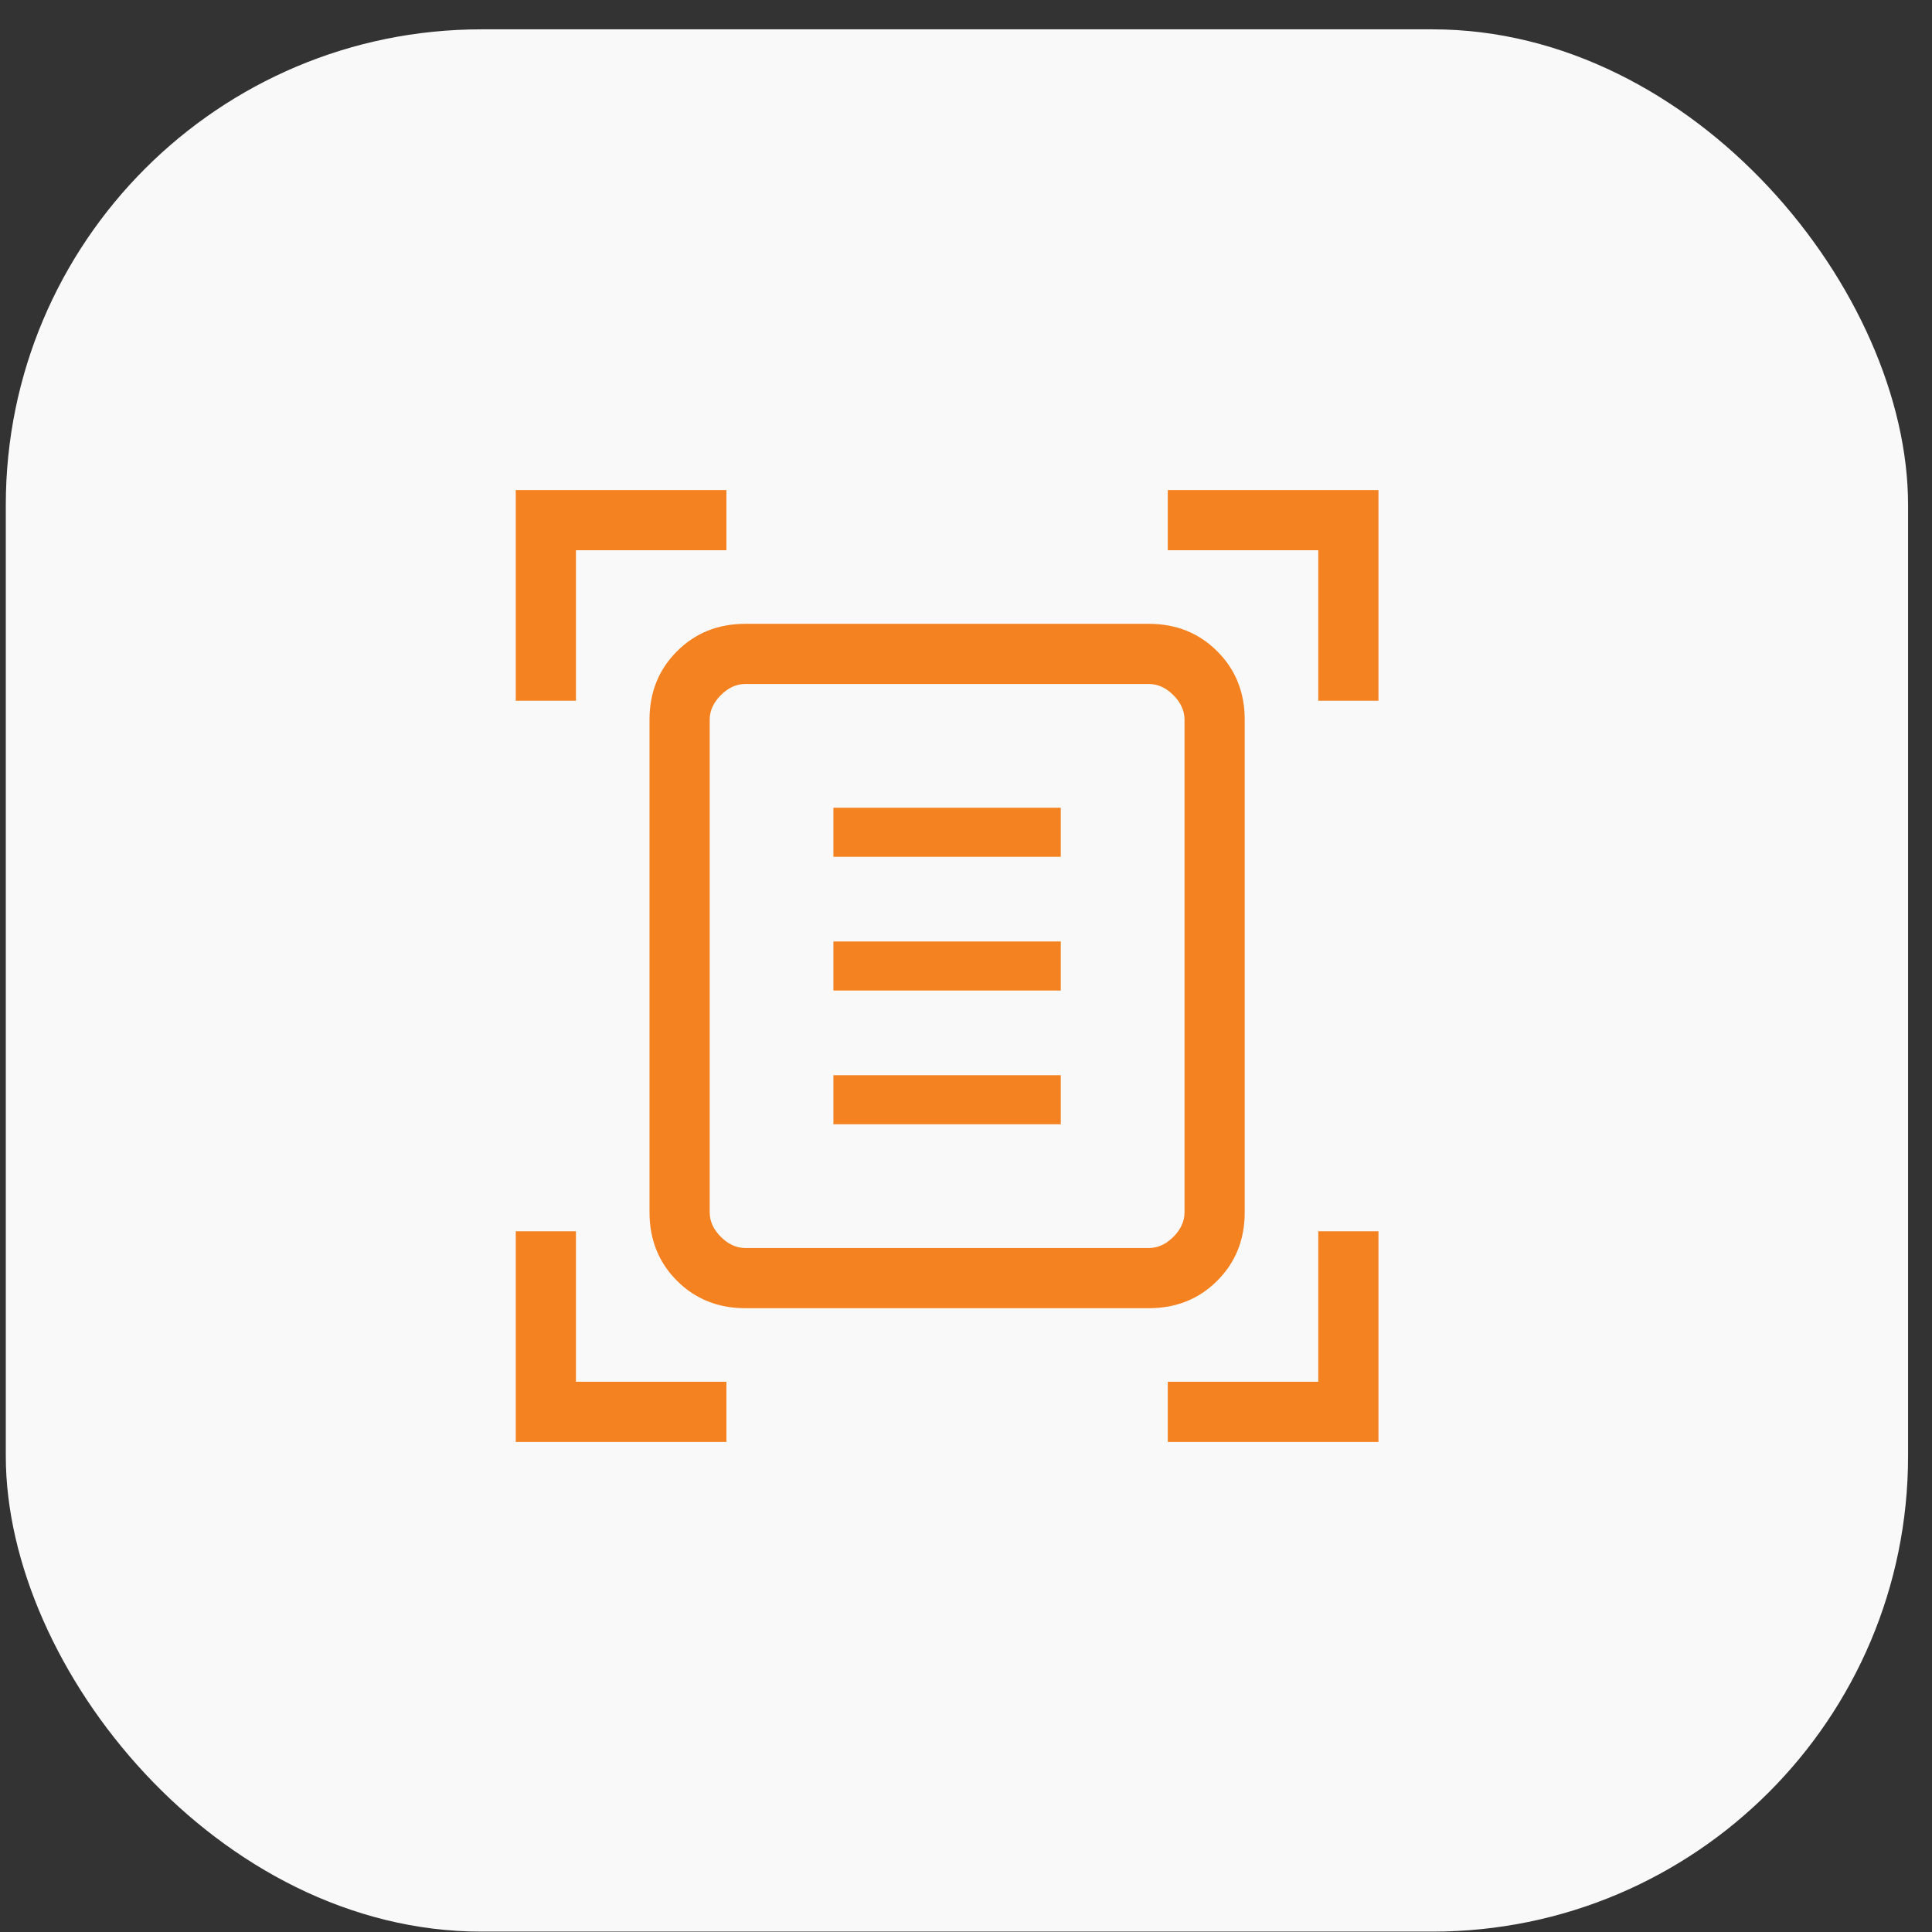
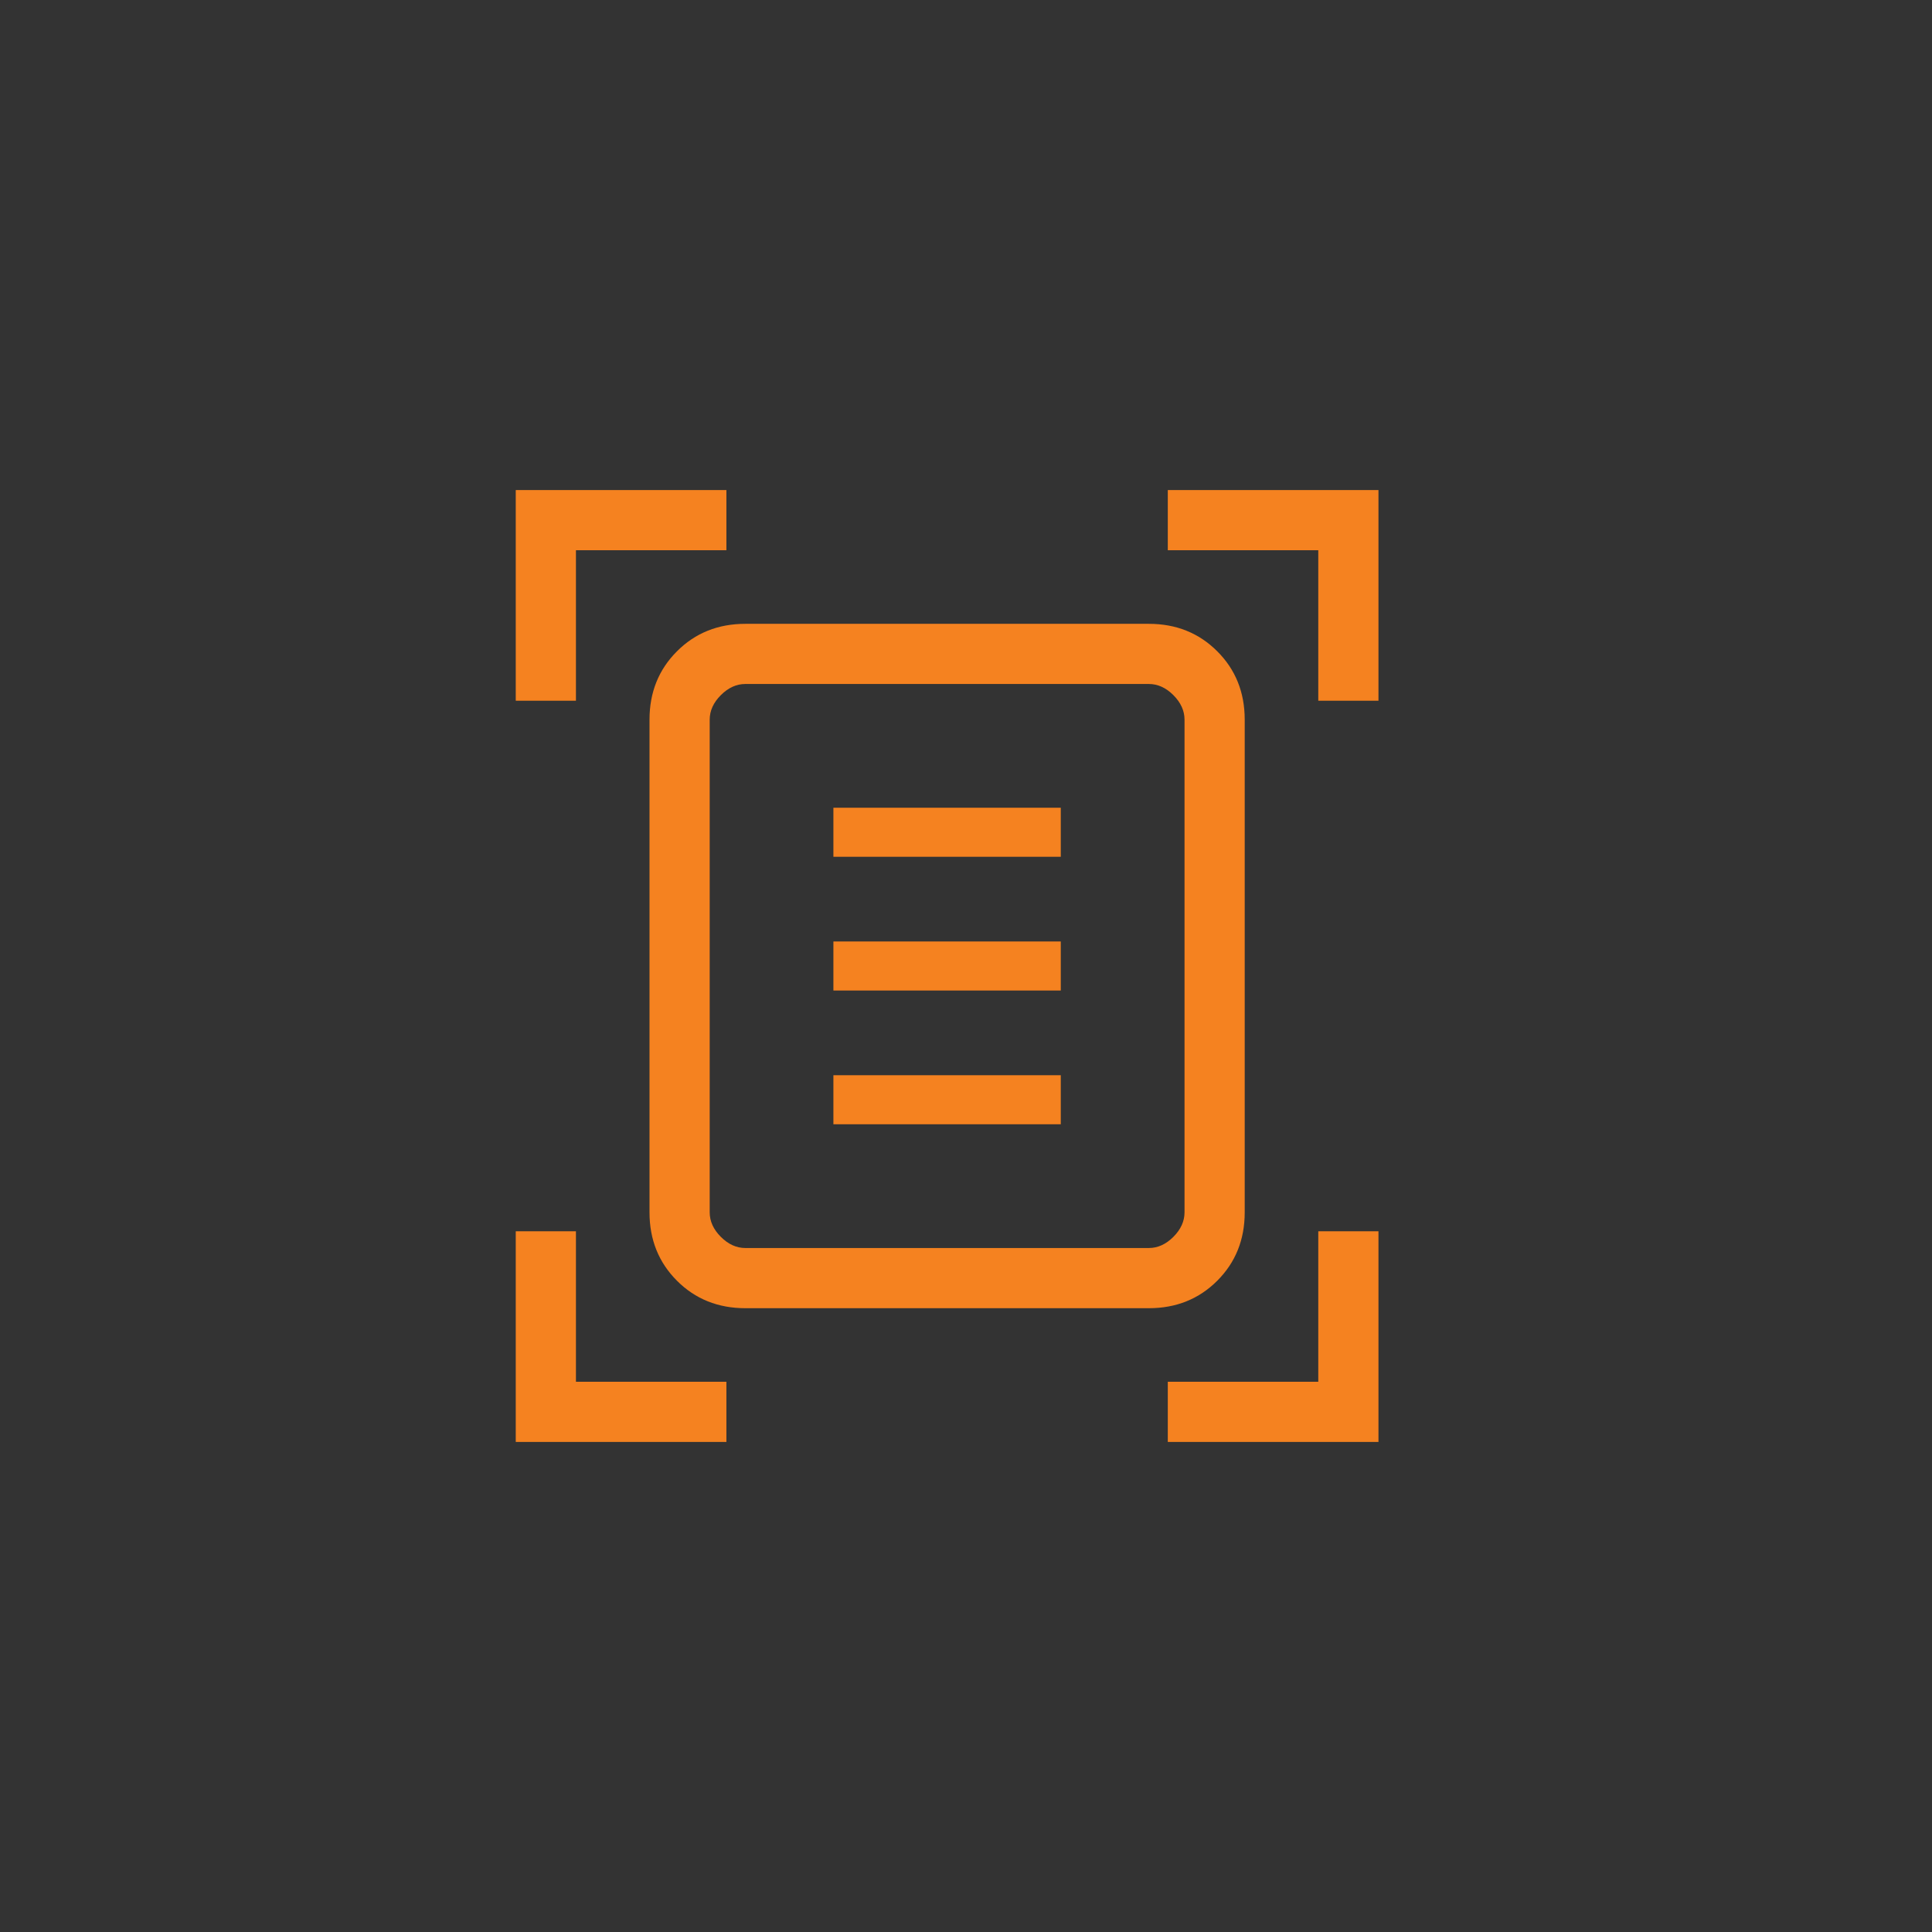
<svg xmlns="http://www.w3.org/2000/svg" width="65" height="65" viewBox="0 0 65 65" fill="none">
  <rect x="0" y="0" width="65" height="65" fill="#333333" stroke="none" />
-   <rect x="0.195" y="0.987" width="64" height="64" rx="16" fill="#F9F9F9" />
-   <path d="M17.352 23.575V16.488H24.439V18.512H19.377V23.575H17.352ZM44.352 23.575V18.512H39.289V16.488H46.377V23.575H44.352ZM17.352 48.513V41.425H19.377V46.488H24.439V48.513H17.352ZM39.289 48.513V46.488H44.352V41.425H46.377V48.513H39.289ZM23.877 40.788C23.877 41.087 24.002 41.363 24.252 41.613C24.502 41.863 24.777 41.988 25.077 41.988H38.652C38.952 41.988 39.227 41.863 39.477 41.613C39.727 41.363 39.852 41.087 39.852 40.788V24.212C39.852 23.913 39.727 23.637 39.477 23.387C39.227 23.137 38.952 23.012 38.652 23.012H25.077C24.777 23.012 24.502 23.137 24.252 23.387C24.002 23.637 23.877 23.913 23.877 24.212V40.788ZM25.077 44.013C24.158 44.013 23.391 43.705 22.776 43.089C22.16 42.473 21.852 41.706 21.852 40.788V24.212C21.852 23.294 22.16 22.527 22.776 21.912C23.391 21.296 24.158 20.988 25.077 20.988H38.652C39.57 20.988 40.337 21.296 40.953 21.912C41.569 22.527 41.877 23.294 41.877 24.212V40.788C41.877 41.706 41.569 42.473 40.953 43.089C40.337 43.705 39.57 44.013 38.652 44.013H25.077ZM28.039 28.825H35.689V27.175H28.039V28.825ZM28.039 33.325H35.689V31.675H28.039V33.325ZM28.039 37.825H35.689V36.175H28.039V37.825ZM23.877 40.788V23.012V41.988V40.788Z" fill="#F58220" />
+   <path d="M17.352 23.575V16.488H24.439V18.512H19.377V23.575H17.352ZM44.352 23.575V18.512H39.289V16.488H46.377V23.575H44.352ZM17.352 48.513V41.425H19.377V46.488H24.439V48.513H17.352ZM39.289 48.513V46.488H44.352V41.425H46.377V48.513H39.289ZM23.877 40.788C23.877 41.087 24.002 41.363 24.252 41.613C24.502 41.863 24.777 41.988 25.077 41.988H38.652C38.952 41.988 39.227 41.863 39.477 41.613C39.727 41.363 39.852 41.087 39.852 40.788V24.212C39.852 23.913 39.727 23.637 39.477 23.387C39.227 23.137 38.952 23.012 38.652 23.012H25.077C24.777 23.012 24.502 23.137 24.252 23.387C24.002 23.637 23.877 23.913 23.877 24.212ZM25.077 44.013C24.158 44.013 23.391 43.705 22.776 43.089C22.16 42.473 21.852 41.706 21.852 40.788V24.212C21.852 23.294 22.16 22.527 22.776 21.912C23.391 21.296 24.158 20.988 25.077 20.988H38.652C39.57 20.988 40.337 21.296 40.953 21.912C41.569 22.527 41.877 23.294 41.877 24.212V40.788C41.877 41.706 41.569 42.473 40.953 43.089C40.337 43.705 39.57 44.013 38.652 44.013H25.077ZM28.039 28.825H35.689V27.175H28.039V28.825ZM28.039 33.325H35.689V31.675H28.039V33.325ZM28.039 37.825H35.689V36.175H28.039V37.825ZM23.877 40.788V23.012V41.988V40.788Z" fill="#F58220" />
</svg>